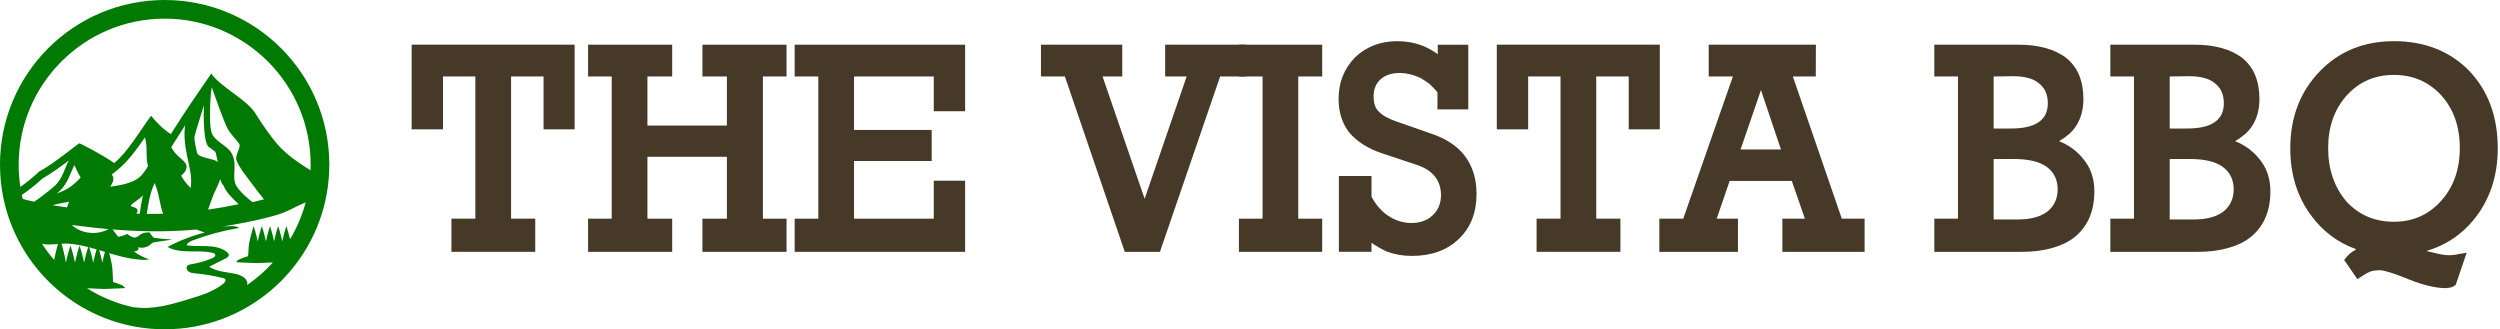
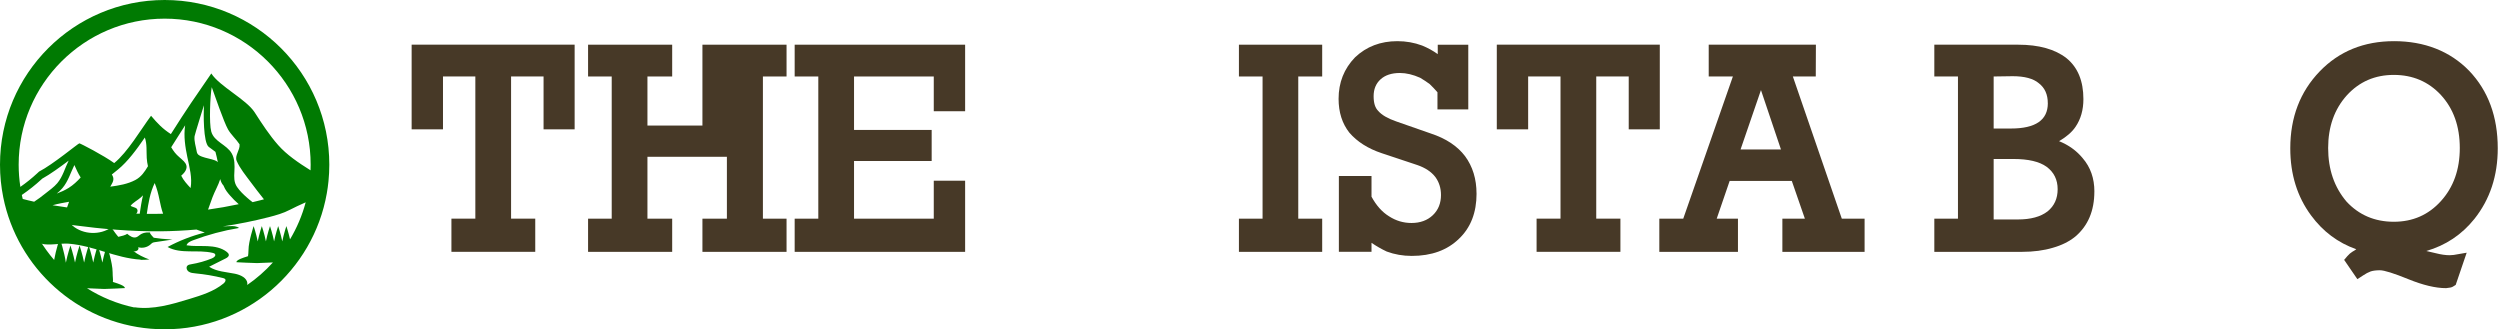
<svg xmlns="http://www.w3.org/2000/svg" width="911" height="120" viewBox="0 0 911 120" fill="none">
  <path d="M209.396 47.13H198.074V27.859H186.236V79.672H195.046V91.763H164.499V79.672H173.217V27.859H161.425V47.13H150V16.273H209.396V47.13Z" fill="#473927" />
-   <path d="M286.617 91.774H255.967V79.684H264.88V57.133H235.928V79.684H244.944V91.774H214.294V79.684H222.908V27.87H214.294V16.285H244.944V27.87H235.928V45.753H264.88V27.87H255.967V16.285H286.617V27.87H278.003V79.684H286.617V91.774Z" fill="#473927" />
+   <path d="M286.617 91.774H255.967V79.684H264.88V57.133H235.928V79.684H244.944V91.774H214.294V79.684H222.908V27.87H214.294V16.285H244.944V27.87H235.928V45.753H264.88H255.967V16.285H286.617V27.87H278.003V79.684H286.617V91.774Z" fill="#473927" />
  <path d="M351.691 91.774H289.577V79.684H298.191V27.87H289.577V16.285H351.691V40.534H340.266V27.87H311.211V47.348H339.498V58.67H311.211V79.684H340.266V65.85H351.691V91.786V91.774Z" fill="#473927" />
-   <path d="M454.149 27.859H444.616L422.684 91.774H409.871L388.042 27.859H379.324V16.273H408.954V27.859H401.773L417.098 72.446L432.423 27.859H424.577V16.273H454.149V27.859Z" fill="#473927" />
  <path d="M481.805 91.774H451.464V79.684H460.079V27.87H451.464V16.285H481.805V27.87H473.087V79.684H481.805V91.774Z" fill="#473927" />
  <path d="M538.057 70.553C538.057 77.459 535.924 82.942 531.657 87.002C527.39 91.166 521.643 93.254 514.439 93.254C511.227 93.254 508.187 92.726 505.32 91.659C503.37 90.742 501.523 89.675 499.779 88.482V91.763H487.884V64.141H499.779V71.677C501.523 74.889 503.645 77.264 506.134 78.801C508.658 80.441 511.399 81.255 514.336 81.255C517.548 81.255 520.14 80.303 522.125 78.411C524.109 76.518 525.095 74.063 525.095 71.058C525.095 68.534 524.396 66.332 522.996 64.451C521.528 62.569 519.36 61.136 516.492 60.149L503.576 55.847C498.518 54.173 494.56 51.661 491.681 48.311C489.089 44.996 487.781 40.901 487.781 36.014C487.781 30.073 489.777 25.026 493.78 20.896C497.91 16.973 503.06 15 509.208 15C512.351 15 515.357 15.528 518.224 16.595C520.312 17.455 522.205 18.487 523.914 19.726V16.296H535.041V39.869H523.811V33.617C522.824 32.493 521.884 31.495 520.989 30.646C520.002 29.901 518.832 29.132 517.502 28.341C514.909 27.182 512.443 26.597 510.126 26.597C507.121 26.597 504.769 27.366 503.083 28.903C501.385 30.44 500.548 32.493 500.548 35.051C500.548 37.609 501.11 39.307 502.234 40.431C503.496 41.899 505.664 43.161 508.738 44.228L521.344 48.632C526.885 50.445 531.049 53.198 533.848 56.88C536.647 60.665 538.046 65.231 538.046 70.565L538.057 70.553Z" fill="#473927" />
  <path d="M604.829 47.13H593.507V27.859H581.67V79.672H590.479V91.763H559.932V79.672H568.65V27.859H556.858V47.13H545.433V16.273H604.829V47.13Z" fill="#473927" />
  <path d="M679.424 91.774H649.496V79.684H657.698L652.938 65.942H630.283L625.568 79.684H633.311V91.774H604.657V79.684H613.375L631.464 27.87H622.655V16.285H661.713L661.667 27.87H653.316L671.153 79.684H679.458V91.774H679.424ZM648.98 54.46L641.696 32.826L634.263 54.46H648.969H648.98Z" fill="#473927" />
  <path d="M763.184 69.785C763.184 76.793 760.878 82.254 756.267 86.188C754.041 88 751.311 89.365 748.065 90.283C744.784 91.27 741.011 91.774 736.743 91.774H704.866V79.684H713.481V27.87H704.866V16.285H735.413C742.961 16.285 748.845 17.925 753.043 21.206C757.15 24.555 759.192 29.522 759.192 36.118C759.192 40.041 758.24 43.413 756.324 46.212C755.062 48.093 753.055 49.837 750.325 51.443C753.812 52.842 756.68 54.907 758.939 57.649C761.773 60.929 763.195 64.978 763.195 69.796L763.184 69.785ZM746.218 37.598C746.218 34.42 745.129 32 742.938 30.325C740.919 28.616 737.741 27.767 733.405 27.767L726.488 27.87V46.832H732.797C737.271 46.832 740.632 46.063 742.869 44.526C745.106 42.989 746.23 40.683 746.23 37.609L746.218 37.598ZM749.809 68.959C749.809 65.472 748.455 62.742 745.759 60.757C743.133 58.876 739.118 57.935 733.715 57.935H726.488V79.971H735.298C739.978 79.971 743.58 78.996 746.115 77.046C748.57 75.061 749.809 72.366 749.809 68.947V68.959Z" fill="#473927" />
-   <path d="M827.328 69.785C827.328 76.793 825.023 82.254 820.411 86.188C818.186 88 815.456 89.365 812.21 90.283C808.929 91.27 805.155 91.774 800.888 91.774H769.011V79.684H777.625V27.87H769.011V16.285H799.558C807.105 16.285 812.99 17.925 817.188 21.206C821.295 24.555 823.337 29.522 823.337 36.118C823.337 40.041 822.384 43.413 820.469 46.212C819.207 48.093 817.2 49.837 814.47 51.443C817.957 52.842 820.824 54.907 823.084 57.649C825.918 60.929 827.34 64.978 827.34 69.796L827.328 69.785ZM810.363 37.598C810.363 34.42 809.273 32 807.082 30.325C805.064 28.616 801.886 27.767 797.55 27.767L790.633 27.87V46.832H796.942C801.416 46.832 804.777 46.063 807.014 44.526C809.25 42.989 810.375 40.683 810.375 37.609L810.363 37.598ZM813.953 68.959C813.953 65.472 812.6 62.742 809.904 60.757C807.277 58.876 803.263 57.935 797.86 57.935H790.633V79.971H799.443C804.123 79.971 807.725 78.996 810.26 77.046C812.715 75.061 813.953 72.366 813.953 68.947V68.959Z" fill="#473927" />
  <path d="M910.182 54.047C910.182 64.061 907.349 72.629 901.671 79.776C897.06 85.522 891.221 89.411 884.143 91.464L887.63 92.279C889.512 92.761 891.186 93.001 892.655 93.001L894.146 92.898L898.86 92.084L894.857 103.818C894.066 104.392 893.4 104.725 892.861 104.793L891.37 105C887.539 105 882.962 103.91 877.628 101.742C872.294 99.574 868.83 98.484 867.224 98.484C865.893 98.484 864.781 98.622 863.897 98.897C862.98 99.242 862.073 99.712 861.202 100.308C860.33 100.905 859.607 101.375 859.022 101.719L854.205 94.699C855.065 93.644 855.765 92.875 856.304 92.394C856.82 91.981 857.485 91.533 858.3 91.063L858.609 90.811C851.979 88.482 846.496 84.387 842.16 78.502C837.102 71.666 834.578 63.522 834.578 54.058C834.578 42.782 838.145 33.445 845.292 26.023C852.369 18.682 861.408 15 872.409 15C883.409 15 892.769 18.602 899.778 25.817C906.718 33.101 910.182 42.507 910.182 54.058V54.047ZM896.348 53.943C896.348 46.051 894.054 39.605 889.477 34.627C884.935 29.74 879.211 27.297 872.305 27.297C865.4 27.297 859.733 29.774 855.191 34.73C850.649 39.788 848.377 46.189 848.377 53.955C848.377 61.721 850.614 68.225 855.088 73.478C859.63 78.365 865.377 80.808 872.305 80.808C879.234 80.808 884.935 78.296 889.477 73.272C894.054 68.213 896.348 61.778 896.348 53.955V53.943Z" fill="#473927" />
  <path d="M59.997 0C26.86 0 0 26.863 0 59.997C0 64.067 0.408 68.042 1.181 71.883C1.502 73.489 1.892 75.072 2.338 76.628C9.55 101.673 32.635 119.994 60 119.994C89.558 119.994 114.121 98.621 119.084 70.484C119.343 69.021 119.548 67.542 119.697 66.046C119.896 64.055 120 62.038 120 59.997C120 26.86 93.137 0 60.003 0H59.997ZM25.09 68.429C23.7 69.303 22.21 69.967 20.683 70.541C21.421 69.931 22.123 69.288 22.73 68.571C24.822 66.111 25.699 62.993 27.104 60.143C27.794 61.696 28.487 63.258 29.398 64.671C28.109 66.087 26.72 67.402 25.09 68.429ZM25.167 73.528C24.896 74.197 24.667 74.885 24.435 75.587C22.546 75.328 20.787 75.06 19.145 74.787C20.195 74.504 21.252 74.242 22.326 74.043C23.278 73.867 24.227 73.704 25.167 73.528ZM20.895 66.733C19.66 68.2 18.006 69.324 16.521 70.52C15.203 71.582 13.861 72.597 12.445 73.507C10.934 73.177 9.556 72.838 8.28 72.496C8.164 72.014 8.054 71.529 7.95 71.044C10.479 69.318 12.891 67.411 15.158 65.311C15.23 65.242 15.304 65.177 15.376 65.108C18.279 63.508 21.998 60.809 25.018 58.527C23.655 61.264 22.87 64.382 20.895 66.73V66.733ZM31.709 105.038C33.801 105.151 35.892 105.24 37.987 105.3C38.853 105.324 45.475 104.984 45.475 104.984C45.687 104.131 42.539 103.199 42.063 103.036C41.75 102.929 41.444 102.83 41.135 102.738C41.274 102.036 41.039 100.902 41.039 99.18C41.039 95.723 38.954 89.472 38.954 89.472C38.954 89.472 37.904 92.617 37.294 95.678C36.684 92.617 35.633 89.472 35.633 89.472C35.633 89.472 34.583 92.617 33.973 95.678C33.363 92.617 32.313 89.472 32.313 89.472C32.313 89.472 31.263 92.617 30.653 95.678C30.043 92.617 28.993 89.472 28.993 89.472C28.993 89.472 27.943 92.617 27.333 95.678C26.723 92.617 25.673 89.472 25.673 89.472C25.673 89.472 24.61 92.655 24.001 95.735C23.462 91.793 21.787 86.779 21.787 86.779C21.787 86.779 20.38 90.992 19.731 94.732C15.762 90.138 12.567 84.86 10.345 79.103C15.727 80.463 21.264 81.338 26.767 82.064C37.264 83.45 47.84 84.378 58.429 84.286C62.818 84.248 67.206 84.03 71.576 83.644L74.626 84.733C69.892 85.931 65.32 87.708 61.059 90.004C65.894 92.685 72.115 90.849 77.541 92.159C77.851 92.233 78.184 92.337 78.357 92.593C78.761 93.194 77.949 93.863 77.256 94.146C74.825 95.14 72.269 95.86 69.66 96.291C69.184 96.368 68.676 96.455 68.33 96.776C67.703 97.365 68.021 98.454 68.729 98.957C69.434 99.46 70.365 99.543 71.246 99.623C74.632 99.939 77.991 100.513 81.281 101.331C81.558 101.399 81.853 101.483 82.034 101.694C82.454 102.188 81.945 102.896 81.442 103.312C77.97 106.183 73.454 107.591 69.068 108.929C62.55 110.92 55.74 112.937 48.968 111.967C48.968 111.997 48.983 112.024 48.986 112.053C42.756 110.738 36.928 108.328 31.706 105.038H31.709ZM41.221 64.564C41.12 64.201 40.956 63.883 40.748 63.591L42.967 61.794C46.57 58.875 49.84 54.395 52.779 50.117C53.609 52.464 53.33 55.127 53.472 57.569C53.535 58.617 53.687 59.607 53.919 60.568C52.738 62.562 51.479 64.454 49.289 65.611C46.517 67.075 43.283 67.616 40.179 68.024C40.757 66.932 41.599 65.93 41.221 64.564ZM56.367 66.703C57.182 68.667 57.682 70.636 58.12 72.796C58.468 74.519 58.84 76.238 59.432 77.884C58.507 77.907 57.581 77.928 56.656 77.934C56.186 77.937 55.716 77.94 55.246 77.94C54.669 77.94 54.082 77.931 53.499 77.925C54.047 74.073 54.66 70.261 56.367 66.703ZM49.745 75.947C49.42 75.626 47.933 75.31 47.597 75.001C48.364 73.861 50.402 72.823 51.31 71.951C51.577 71.695 51.845 71.439 52.11 71.184C51.583 73.376 51.241 75.617 50.911 77.881C50.491 77.869 50.078 77.863 49.655 77.851C50.197 77.357 50.313 76.509 49.745 75.95V75.947ZM68.283 57.31C69.062 61.059 70.101 64.739 69.455 68.518C68.155 67.137 66.861 65.721 66.034 64.016C67.712 62.565 68.943 60.762 66.983 58.762C65.912 57.67 64.647 56.814 63.698 55.594C63.222 54.984 62.782 54.335 62.383 53.66L64.674 50.042C65.692 48.433 66.614 46.993 67.471 45.66C67.465 45.704 67.456 45.746 67.45 45.791C66.888 49.652 67.494 53.523 68.28 57.31H68.283ZM76.078 53.538C76.86 54.148 77.729 54.701 78.511 55.341C78.821 56.587 79.145 57.828 79.374 59.093C79.103 58.822 78.773 58.602 78.372 58.45C76.828 57.87 75.141 57.667 73.585 57.078C72.627 56.715 71.877 56.335 71.695 55.267C71.389 53.455 70.675 51.423 70.901 49.629C70.981 48.998 74.305 38.359 74.305 38.359C74.177 41.218 74.016 51.928 76.075 53.538H76.078ZM86.247 58.643C87.443 61.401 89.49 63.847 91.269 66.251C92.864 68.411 94.509 70.532 96.184 72.632C95.794 72.737 95.404 72.841 95.018 72.939C94.027 73.192 93.036 73.433 92.04 73.668C91.343 73.162 90.683 72.603 90.067 72.061C88.725 70.886 87.377 69.598 86.372 68.119C85.2 66.4 85.304 64.513 85.411 62.514C85.53 60.268 85.58 57.944 84.444 55.918C82.626 52.678 78.012 51.681 76.982 47.939C76.155 44.937 76.578 34.89 77.161 31.766C78.256 34.75 81.522 44.342 83.078 47.127C84.123 48.995 86.125 50.801 87.294 52.586C87.547 54.666 85.414 56.703 86.253 58.646L86.247 58.643ZM86.988 74.409C83.287 75.197 79.559 75.855 75.813 76.381C76.349 74.879 76.881 73.376 77.434 71.88C78.214 69.776 79.544 67.542 80.261 65.254C80.451 66.084 80.781 66.867 81.385 67.56C81.418 67.596 81.448 67.628 81.481 67.661C81.519 67.771 81.561 67.881 81.609 67.988C82.111 69.199 82.953 70.246 83.81 71.225C84.756 72.305 85.824 73.409 86.991 74.406L86.988 74.409ZM105.687 87.226C105.133 84.73 104.351 82.388 104.351 82.388C104.351 82.388 103.408 85.209 102.86 87.958C102.313 85.212 101.37 82.388 101.37 82.388C101.37 82.388 100.426 85.209 99.879 87.958C99.332 85.212 98.388 82.388 98.388 82.388C98.388 82.388 97.445 85.209 96.898 87.958C96.35 85.212 95.407 82.388 95.407 82.388C95.407 82.388 94.464 85.209 93.917 87.958C93.369 85.212 92.426 82.388 92.426 82.388C92.426 82.388 90.555 87.996 90.555 91.096C90.555 92.034 90.448 92.774 90.379 93.355C90.118 93.435 89.856 93.515 89.591 93.607C89.118 93.771 85.967 94.702 86.178 95.556C86.178 95.556 92.801 95.895 93.667 95.871C95.598 95.815 97.526 95.735 99.457 95.633C96.666 98.722 93.518 101.48 90.082 103.845C90.118 103.657 90.138 103.467 90.129 103.274C90.052 101.271 87.66 100.162 85.592 99.745C82.382 99.097 78.898 98.981 76.206 97.198C78.199 96.199 80.189 95.199 82.183 94.197C82.739 93.917 83.373 93.527 83.385 92.929C83.394 92.486 83.043 92.114 82.686 91.828C80.749 90.278 78.101 89.796 75.569 89.689C73.037 89.582 70.478 89.796 67.979 89.389C68.268 88.437 69.345 87.94 70.315 87.574C75.727 85.533 81.362 84.024 87.101 83.075C86.253 82.376 85.012 82.361 83.888 82.394C82.998 82.421 82.108 82.46 81.219 82.498C86.851 81.662 92.441 80.54 97.957 79.127C100.602 78.449 103.253 77.699 105.672 76.429C107.138 75.658 109.17 74.709 111.393 73.721C110.111 78.52 108.171 83.055 105.681 87.22L105.687 87.226ZM101.402 52.916C98.147 49.224 95.461 45.071 92.792 40.935C89.743 36.214 80.053 31.492 77 26.77C70.737 35.848 68.164 39.546 62.264 48.861C59.218 46.906 57.385 44.946 55.043 42.185C51.274 47.287 46.54 55.43 41.614 59.426C37.808 56.65 29.246 52.217 28.907 52.232C28.544 52.25 19.246 59.955 14.224 62.535C14.004 62.743 13.781 62.951 13.561 63.157C11.63 64.945 9.574 66.596 7.417 68.101C7.012 65.459 6.801 62.752 6.801 59.997C6.801 30.662 30.668 6.795 60.003 6.795C89.338 6.795 113.205 30.662 113.205 59.997C113.205 60.69 113.187 61.377 113.16 62.065C108.736 59.31 104.422 56.341 101.405 52.916H101.402Z" fill="#007A02" />
  <path d="M48.531 91.459C48.058 91.254 47.585 91.046 47.118 90.832C44.69 88.389 42.485 85.723 40.551 82.873C36.431 85.765 30.379 85.521 26.506 82.305C25.952 81.844 25.417 79.96 24.73 79.737C23.144 79.222 9.348 75.471 7.953 76.384C4.722 78.497 12.758 85.378 9.113 84.114C10.196 86.547 12.683 88.106 15.248 88.829C17.812 89.552 22.367 88.564 25.021 88.791C34.485 89.597 41.869 93.994 51.259 94.619L51.241 94.687C51.423 94.687 51.604 94.687 51.783 94.687C52.146 94.655 52.514 94.649 52.88 94.658C53.401 94.637 53.925 94.598 54.445 94.559C52.339 93.795 50.319 92.822 48.531 91.462V91.459Z" fill="#007A02" />
  <path d="M54.862 86.482C57.501 86.889 60.161 87.163 62.826 87.3C60.705 87.612 58.587 87.928 56.466 88.24C56.159 88.285 55.847 88.332 55.573 88.478C55.302 88.624 55.091 88.856 54.862 89.061C53.66 90.15 51.875 90.552 50.325 90.082C50.584 90.388 50.462 90.885 50.17 91.162C49.879 91.439 49.468 91.543 49.078 91.623C46.987 92.063 44.821 92.135 42.703 91.84C42.703 90.817 38.975 88.484 39.602 87.675C40.56 86.434 45.175 86.244 46.329 85.185C47.284 85.991 48.489 86.851 49.67 86.443C50.206 86.259 50.619 85.839 51.084 85.515C52.636 84.423 54.707 84.736 54.707 84.736C54.431 85.167 56.117 86.607 56.367 87.056" fill="#007A02" />
</svg>